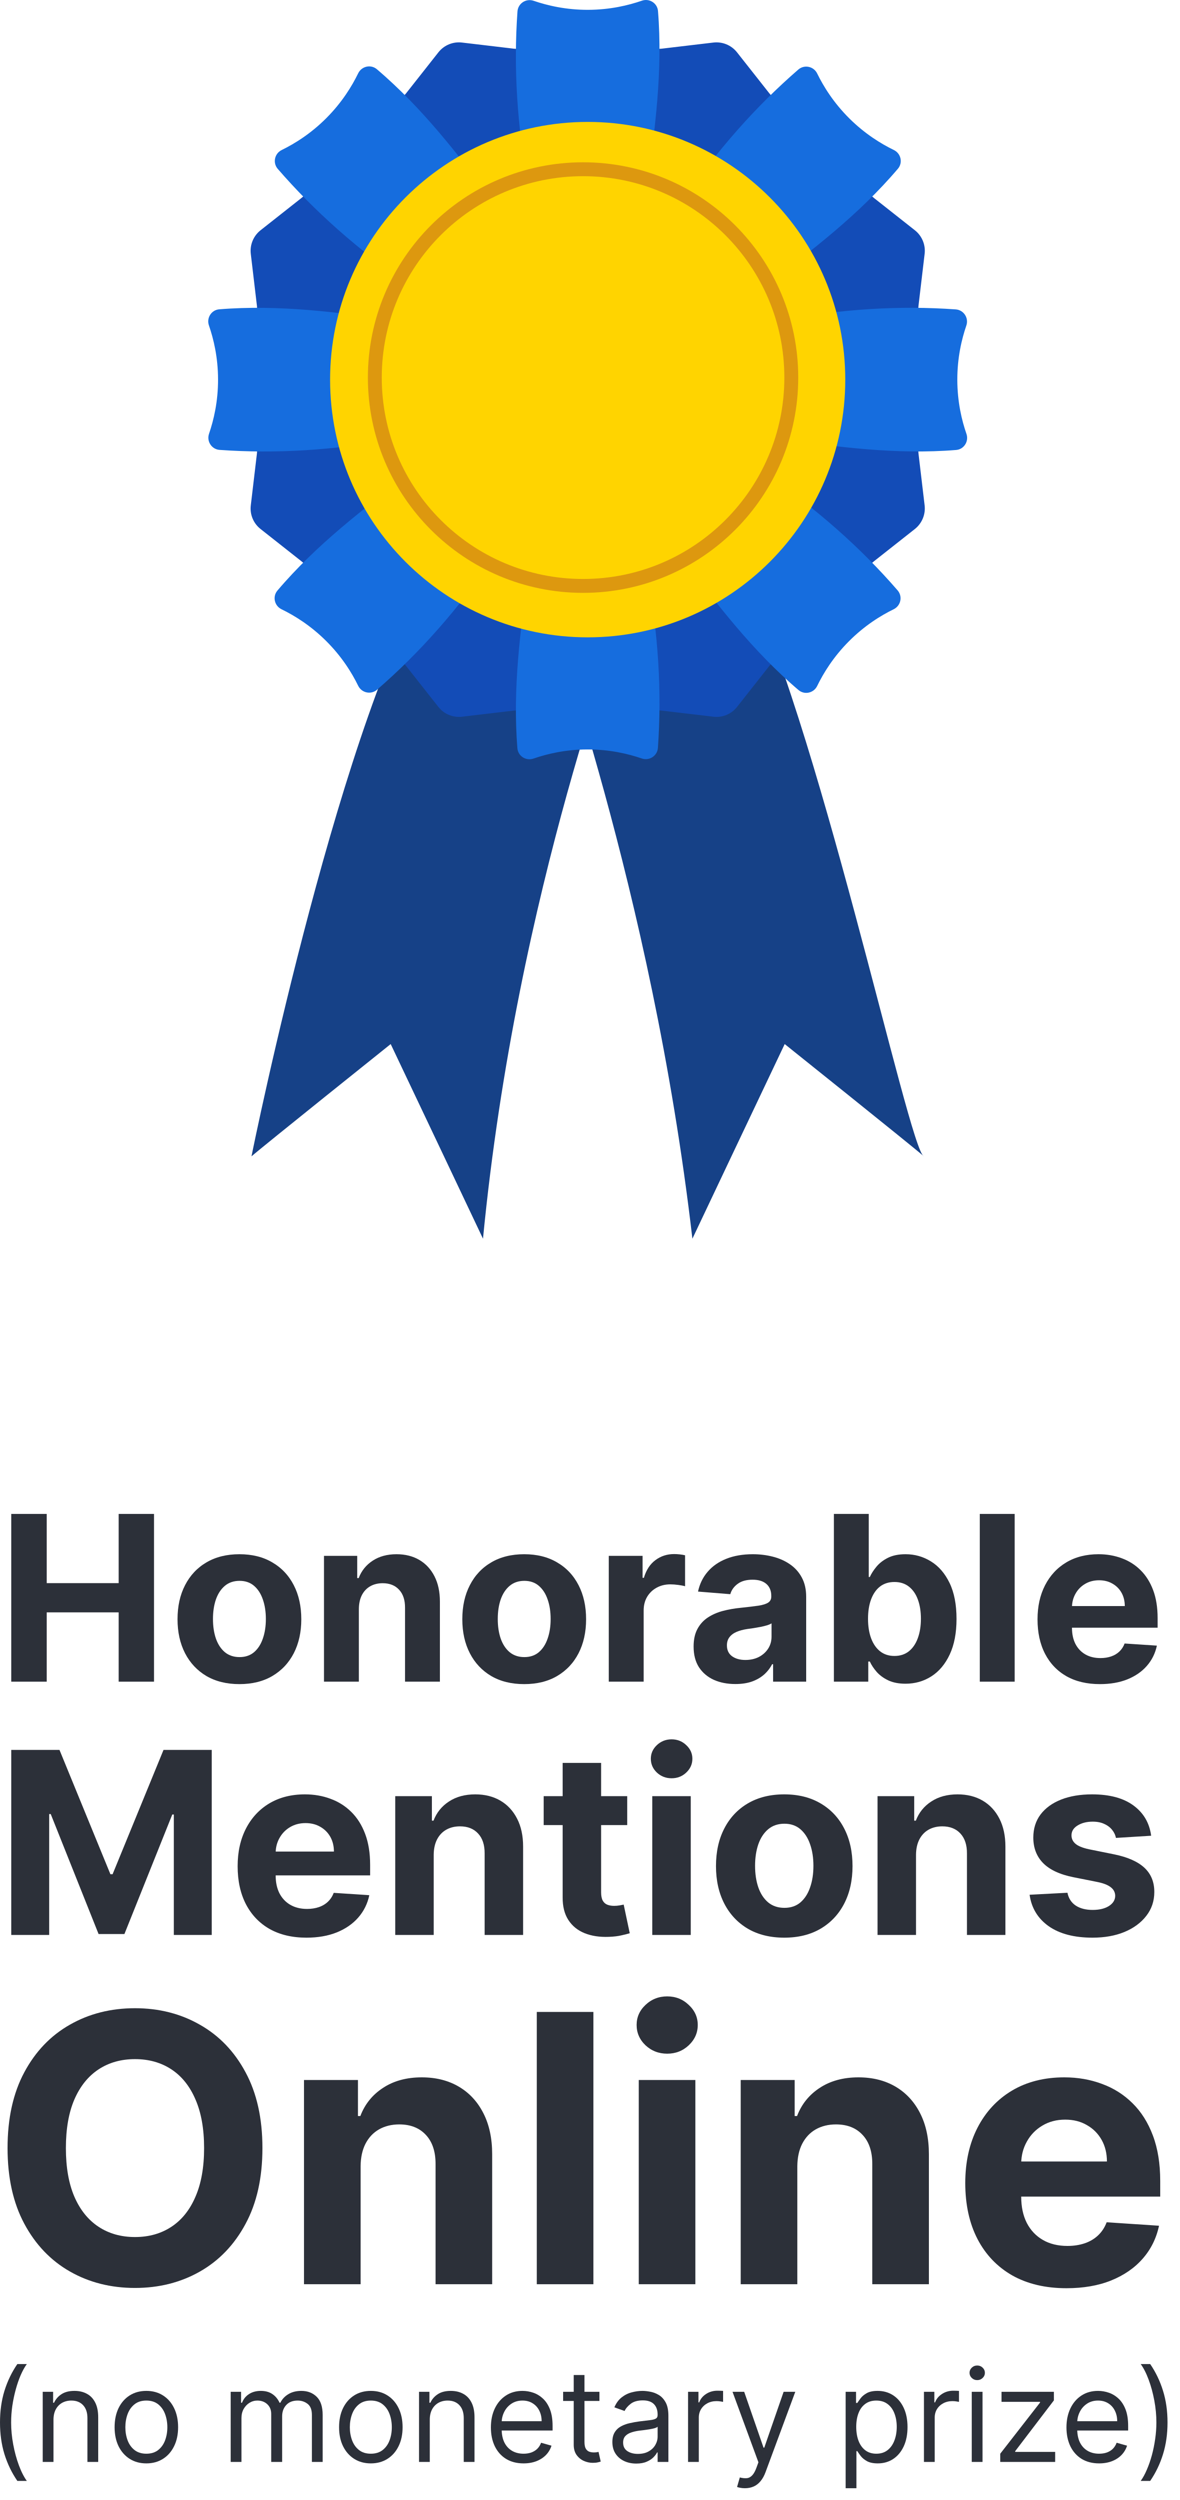
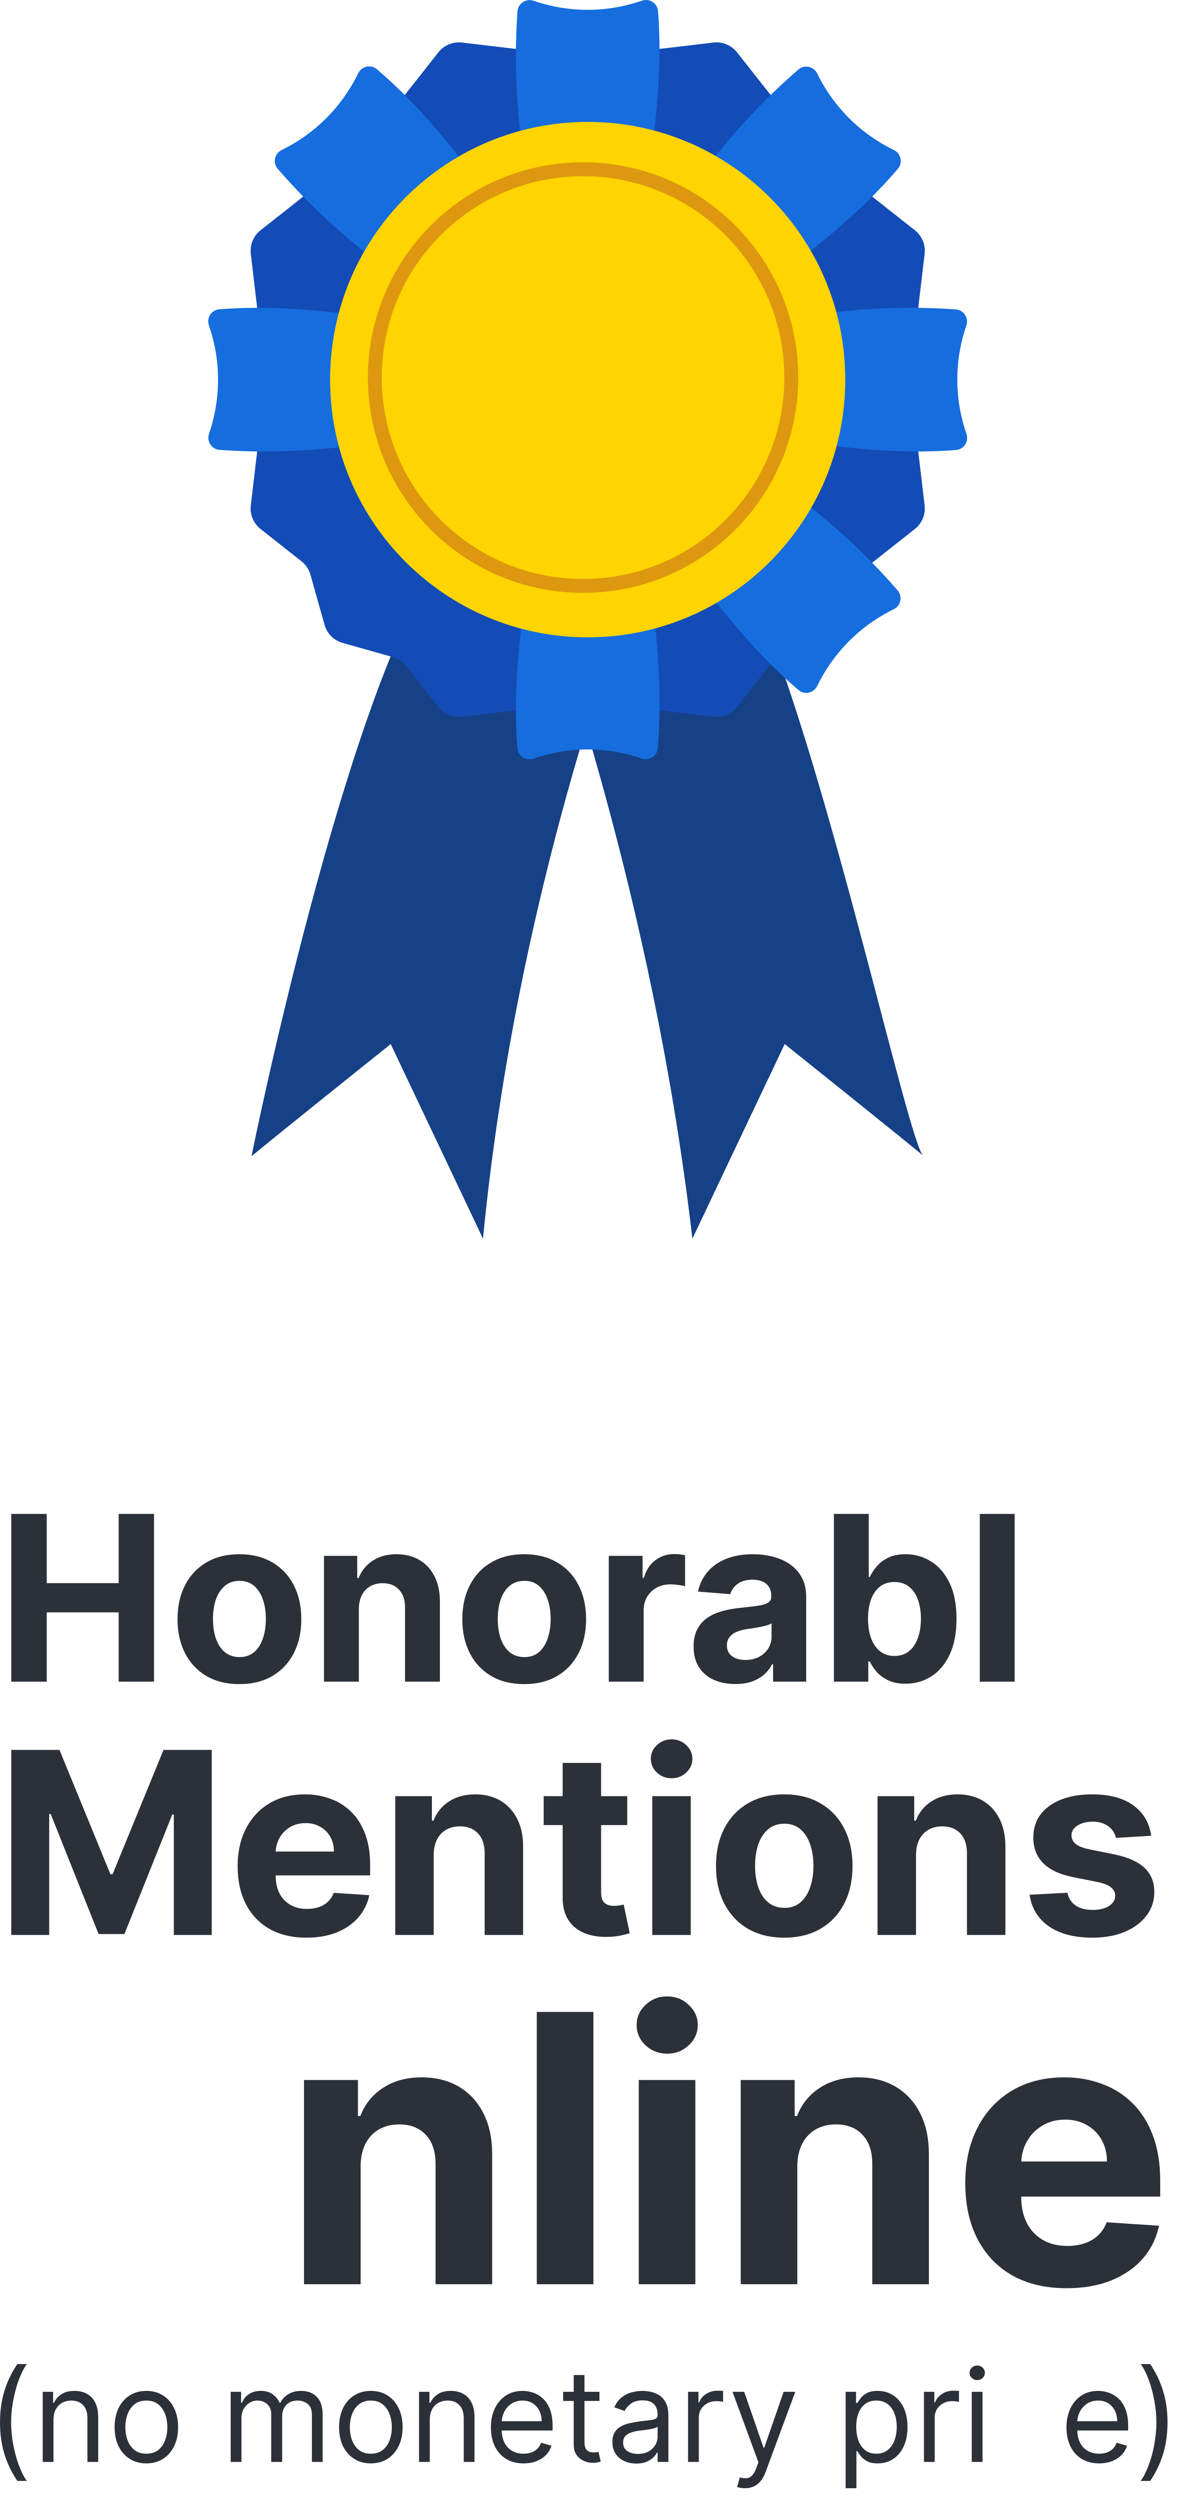
<svg xmlns="http://www.w3.org/2000/svg" width="85" height="180" viewBox="0 0 85 180" fill="none">
  <path d="M82.922 132.17L80.385 132.327C80.342 132.11 80.249 131.915 80.105 131.741C79.962 131.563 79.774 131.422 79.539 131.318C79.31 131.21 79.034 131.156 78.713 131.156C78.284 131.156 77.922 131.247 77.627 131.429C77.332 131.607 77.184 131.845 77.184 132.144C77.184 132.383 77.28 132.585 77.471 132.749C77.662 132.914 77.989 133.047 78.453 133.146L80.261 133.511C81.233 133.71 81.957 134.031 82.434 134.473C82.911 134.916 83.15 135.497 83.15 136.217C83.15 136.872 82.957 137.446 82.571 137.941C82.189 138.435 81.665 138.821 80.997 139.099C80.333 139.372 79.568 139.509 78.7 139.509C77.377 139.509 76.323 139.233 75.539 138.682C74.758 138.127 74.3 137.373 74.166 136.419L76.892 136.275C76.974 136.679 77.174 136.987 77.49 137.199C77.807 137.407 78.212 137.511 78.707 137.511C79.192 137.511 79.583 137.418 79.878 137.232C80.177 137.041 80.329 136.796 80.333 136.497C80.329 136.245 80.222 136.039 80.014 135.879C79.806 135.714 79.485 135.588 79.052 135.501L77.321 135.156C76.345 134.961 75.619 134.623 75.142 134.142C74.669 133.66 74.433 133.047 74.433 132.301C74.433 131.659 74.606 131.106 74.953 130.642C75.304 130.178 75.797 129.82 76.43 129.568C77.067 129.317 77.813 129.191 78.668 129.191C79.93 129.191 80.923 129.458 81.647 129.991C82.376 130.525 82.801 131.251 82.922 132.17Z" fill="#2C3039" />
  <path d="M65.984 133.537V139.313H63.213V129.321H65.854V131.084H65.971C66.192 130.503 66.563 130.043 67.084 129.705C67.604 129.362 68.235 129.191 68.977 129.191C69.671 129.191 70.275 129.343 70.792 129.646C71.308 129.95 71.709 130.384 71.995 130.947C72.281 131.507 72.424 132.175 72.424 132.951V139.313H69.653V133.446C69.657 132.834 69.501 132.357 69.185 132.014C68.868 131.667 68.432 131.494 67.877 131.494C67.504 131.494 67.175 131.574 66.888 131.735C66.606 131.895 66.385 132.129 66.225 132.437C66.069 132.741 65.988 133.107 65.984 133.537Z" fill="#2C3039" />
  <path d="M56.493 139.509C55.482 139.509 54.608 139.294 53.871 138.865C53.138 138.431 52.572 137.828 52.173 137.056C51.774 136.28 51.575 135.38 51.575 134.356C51.575 133.324 51.774 132.422 52.173 131.65C52.572 130.874 53.138 130.271 53.871 129.841C54.608 129.408 55.482 129.191 56.493 129.191C57.503 129.191 58.375 129.408 59.108 129.841C59.845 130.271 60.413 130.874 60.812 131.65C61.211 132.422 61.411 133.324 61.411 134.356C61.411 135.38 61.211 136.28 60.812 137.056C60.413 137.828 59.845 138.431 59.108 138.865C58.375 139.294 57.503 139.509 56.493 139.509ZM56.506 137.362C56.965 137.362 57.349 137.232 57.657 136.971C57.965 136.707 58.197 136.347 58.353 135.892C58.514 135.436 58.594 134.918 58.594 134.337C58.594 133.756 58.514 133.237 58.353 132.782C58.197 132.327 57.965 131.967 57.657 131.702C57.349 131.437 56.965 131.305 56.506 131.305C56.042 131.305 55.651 131.437 55.335 131.702C55.022 131.967 54.786 132.327 54.626 132.782C54.469 133.237 54.391 133.756 54.391 134.337C54.391 134.918 54.469 135.436 54.626 135.892C54.786 136.347 55.022 136.707 55.335 136.971C55.651 137.232 56.042 137.362 56.506 137.362Z" fill="#2C3039" />
  <path d="M46.986 139.313V129.321H49.758V139.313H46.986ZM48.378 128.033C47.966 128.033 47.613 127.896 47.318 127.623C47.027 127.345 46.882 127.014 46.882 126.628C46.882 126.246 47.027 125.919 47.318 125.645C47.613 125.368 47.966 125.229 48.378 125.229C48.79 125.229 49.142 125.368 49.432 125.645C49.727 125.919 49.875 126.246 49.875 126.628C49.875 127.014 49.727 127.345 49.432 127.623C49.142 127.896 48.79 128.033 48.378 128.033Z" fill="#2C3039" />
  <path d="M45.181 129.321V131.403H39.163V129.321H45.181ZM40.53 126.927H43.301V136.243C43.301 136.499 43.34 136.698 43.418 136.841C43.496 136.98 43.605 137.078 43.743 137.134C43.886 137.19 44.051 137.219 44.238 137.219C44.368 137.219 44.498 137.208 44.628 137.186C44.758 137.16 44.858 137.141 44.927 137.128L45.363 139.19C45.224 139.233 45.029 139.283 44.778 139.339C44.526 139.4 44.22 139.437 43.86 139.45C43.193 139.476 42.607 139.387 42.104 139.183C41.605 138.98 41.217 138.663 40.94 138.234C40.662 137.804 40.525 137.262 40.53 136.607V126.927Z" fill="#2C3039" />
  <path d="M31.241 133.537V139.313H28.47V129.321H31.111V131.084H31.228C31.45 130.503 31.82 130.043 32.341 129.705C32.861 129.362 33.492 129.191 34.234 129.191C34.928 129.191 35.533 129.343 36.049 129.646C36.565 129.95 36.966 130.384 37.252 130.947C37.539 131.507 37.682 132.175 37.682 132.951V139.313H34.91V133.446C34.915 132.834 34.759 132.357 34.442 132.014C34.126 131.667 33.69 131.494 33.135 131.494C32.761 131.494 32.432 131.574 32.146 131.735C31.864 131.895 31.642 132.129 31.482 132.437C31.326 132.741 31.246 133.107 31.241 133.537Z" fill="#2C3039" />
  <path d="M22.075 139.509C21.047 139.509 20.163 139.3 19.421 138.884C18.684 138.463 18.116 137.869 17.716 137.102C17.317 136.33 17.118 135.417 17.118 134.363C17.118 133.335 17.317 132.433 17.716 131.656C18.116 130.88 18.677 130.275 19.401 129.841C20.13 129.408 20.984 129.191 21.965 129.191C22.624 129.191 23.238 129.297 23.806 129.51C24.378 129.718 24.877 130.032 25.302 130.453C25.731 130.874 26.065 131.403 26.304 132.04C26.542 132.674 26.662 133.415 26.662 134.265V135.026H18.224V133.309H24.053C24.053 132.91 23.966 132.556 23.793 132.248C23.619 131.941 23.378 131.7 23.07 131.526C22.767 131.349 22.413 131.26 22.01 131.26C21.589 131.26 21.216 131.357 20.891 131.552C20.57 131.743 20.319 132.001 20.137 132.327C19.954 132.648 19.861 133.005 19.857 133.4V135.033C19.857 135.527 19.948 135.954 20.13 136.314C20.317 136.674 20.579 136.952 20.917 137.147C21.256 137.342 21.657 137.44 22.121 137.44C22.429 137.44 22.71 137.397 22.966 137.31C23.222 137.223 23.441 137.093 23.623 136.919C23.806 136.746 23.944 136.533 24.04 136.282L26.603 136.451C26.473 137.067 26.206 137.605 25.803 138.064C25.404 138.52 24.888 138.875 24.255 139.131C23.626 139.383 22.899 139.509 22.075 139.509Z" fill="#2C3039" />
  <path d="M0.811 125.99H4.285L7.954 134.942H8.11L11.779 125.99H15.253V139.313H12.521V130.642H12.41L8.962 139.248H7.101L3.654 130.609H3.543V139.313H0.811V125.99Z" fill="#2C3039" />
  <path d="M76.826 164.748C75.314 164.748 74.012 164.442 72.921 163.829C71.836 163.21 71 162.336 70.412 161.206C69.825 160.07 69.532 158.727 69.532 157.176C69.532 155.664 69.825 154.336 70.412 153.194C71 152.051 71.826 151.161 72.892 150.523C73.964 149.885 75.221 149.566 76.664 149.566C77.634 149.566 78.537 149.722 79.373 150.035C80.215 150.341 80.949 150.804 81.574 151.423C82.206 152.042 82.698 152.82 83.049 153.759C83.4 154.69 83.575 155.782 83.575 157.032V158.152H71.159V155.625H79.736C79.736 155.038 79.609 154.518 79.353 154.065C79.098 153.612 78.744 153.258 78.291 153.002C77.844 152.741 77.324 152.61 76.731 152.61C76.112 152.61 75.563 152.753 75.084 153.041C74.612 153.321 74.242 153.701 73.974 154.18C73.706 154.652 73.568 155.179 73.562 155.759V158.162C73.562 158.89 73.696 159.518 73.964 160.048C74.239 160.578 74.625 160.986 75.122 161.273C75.62 161.56 76.21 161.704 76.893 161.704C77.346 161.704 77.761 161.64 78.138 161.513C78.514 161.385 78.837 161.193 79.105 160.938C79.373 160.683 79.577 160.37 79.717 160L83.489 160.249C83.297 161.155 82.905 161.946 82.311 162.623C81.724 163.293 80.965 163.816 80.033 164.193C79.108 164.563 78.039 164.748 76.826 164.748Z" fill="#2C3039" />
  <path d="M57.434 155.96V164.461H53.356V149.757H57.243V152.351H57.415C57.741 151.496 58.286 150.82 59.052 150.322C59.818 149.818 60.747 149.566 61.838 149.566C62.859 149.566 63.749 149.789 64.509 150.236C65.268 150.682 65.859 151.321 66.28 152.15C66.701 152.974 66.912 153.956 66.912 155.099V164.461H62.834V155.826C62.84 154.926 62.61 154.224 62.144 153.72C61.678 153.21 61.037 152.954 60.22 152.954C59.671 152.954 59.186 153.073 58.765 153.309C58.35 153.545 58.025 153.889 57.789 154.342C57.559 154.789 57.441 155.328 57.434 155.96Z" fill="#2C3039" />
  <path d="M46.012 164.461V149.757H50.09V164.461H46.012ZM48.06 147.862C47.454 147.862 46.934 147.661 46.5 147.259C46.072 146.85 45.858 146.362 45.858 145.794C45.858 145.233 46.072 144.751 46.5 144.349C46.934 143.94 47.454 143.736 48.06 143.736C48.666 143.736 49.183 143.94 49.611 144.349C50.045 144.751 50.262 145.233 50.262 145.794C50.262 146.362 50.045 146.85 49.611 147.259C49.183 147.661 48.666 147.862 48.06 147.862Z" fill="#2C3039" />
  <path d="M42.745 144.856V164.461H38.667V144.856H42.745Z" fill="#2C3039" />
  <path d="M25.976 155.96V164.461H21.898V149.757H25.785V152.351H25.957C26.282 151.496 26.828 150.82 27.594 150.322C28.36 149.818 29.288 149.566 30.38 149.566C31.401 149.566 32.291 149.789 33.05 150.236C33.81 150.682 34.4 151.321 34.821 152.15C35.242 152.974 35.453 153.956 35.453 155.099V164.461H31.375V155.826C31.381 154.926 31.152 154.224 30.686 153.72C30.22 153.21 29.579 152.954 28.762 152.954C28.213 152.954 27.728 153.073 27.307 153.309C26.892 153.545 26.566 153.889 26.33 154.342C26.101 154.789 25.982 155.328 25.976 155.96Z" fill="#2C3039" />
-   <path d="M18.904 154.658C18.904 156.796 18.499 158.615 17.688 160.115C16.884 161.615 15.787 162.76 14.395 163.551C13.011 164.336 11.453 164.729 9.724 164.729C7.982 164.729 6.418 164.333 5.033 163.542C3.648 162.751 2.554 161.605 1.75 160.105C0.946 158.606 0.544 156.79 0.544 154.658C0.544 152.52 0.946 150.702 1.75 149.202C2.554 147.702 3.648 146.56 5.033 145.775C6.418 144.983 7.982 144.588 9.724 144.588C11.453 144.588 13.011 144.983 14.395 145.775C15.787 146.56 16.884 147.702 17.688 149.202C18.499 150.702 18.904 152.52 18.904 154.658ZM14.702 154.658C14.702 153.273 14.494 152.106 14.079 151.155C13.671 150.204 13.094 149.483 12.347 148.991C11.6 148.5 10.726 148.254 9.724 148.254C8.722 148.254 7.848 148.5 7.101 148.991C6.354 149.483 5.774 150.204 5.359 151.155C4.95 152.106 4.746 153.273 4.746 154.658C4.746 156.043 4.95 157.211 5.359 158.162C5.774 159.113 6.354 159.834 7.101 160.325C7.848 160.817 8.722 161.063 9.724 161.063C10.726 161.063 11.6 160.817 12.347 160.325C13.094 159.834 13.671 159.113 14.079 158.162C14.494 157.211 14.702 156.043 14.702 154.658Z" fill="#2C3039" />
-   <path d="M79.23 121.254C78.299 121.254 77.497 121.066 76.824 120.688C76.156 120.307 75.641 119.768 75.279 119.072C74.918 118.373 74.737 117.545 74.737 116.59C74.737 115.658 74.918 114.84 75.279 114.137C75.641 113.433 76.15 112.884 76.807 112.491C77.467 112.098 78.242 111.901 79.13 111.901C79.728 111.901 80.284 111.998 80.799 112.19C81.318 112.379 81.77 112.664 82.155 113.046C82.544 113.427 82.847 113.907 83.064 114.484C83.28 115.058 83.388 115.731 83.388 116.501V117.191H75.739V115.634H81.023C81.023 115.273 80.944 114.952 80.787 114.673C80.63 114.394 80.412 114.176 80.133 114.019C79.857 113.857 79.537 113.777 79.171 113.777C78.79 113.777 78.452 113.865 78.157 114.042C77.866 114.215 77.638 114.449 77.473 114.744C77.308 115.035 77.223 115.359 77.219 115.717V117.197C77.219 117.645 77.302 118.033 77.467 118.359C77.636 118.685 77.874 118.937 78.181 119.114C78.487 119.291 78.851 119.379 79.272 119.379C79.551 119.379 79.806 119.34 80.038 119.261C80.27 119.183 80.469 119.065 80.634 118.907C80.799 118.75 80.925 118.557 81.011 118.329L83.335 118.483C83.217 119.041 82.975 119.528 82.609 119.945C82.248 120.358 81.78 120.68 81.206 120.912C80.636 121.14 79.977 121.254 79.23 121.254Z" fill="#2C3039" />
  <path d="M73.09 109V121.077H70.578V109H73.09Z" fill="#2C3039" />
  <path d="M60.068 121.077V109H62.58V113.541H62.657C62.767 113.297 62.926 113.049 63.135 112.798C63.347 112.542 63.622 112.33 63.96 112.161C64.302 111.988 64.727 111.901 65.234 111.901C65.894 111.901 66.504 112.074 67.062 112.42C67.62 112.762 68.067 113.279 68.401 113.971C68.735 114.659 68.902 115.522 68.902 116.56C68.902 117.571 68.739 118.424 68.412 119.12C68.09 119.811 67.65 120.336 67.091 120.694C66.537 121.048 65.916 121.225 65.228 121.225C64.74 121.225 64.326 121.144 63.984 120.983C63.646 120.822 63.368 120.619 63.152 120.376C62.936 120.128 62.771 119.878 62.657 119.627H62.545V121.077H60.068ZM62.527 116.548C62.527 117.087 62.602 117.557 62.751 117.958C62.901 118.359 63.117 118.671 63.4 118.895C63.683 119.116 64.027 119.226 64.432 119.226C64.841 119.226 65.187 119.114 65.47 118.89C65.753 118.662 65.967 118.347 66.113 117.946C66.262 117.541 66.337 117.075 66.337 116.548C66.337 116.025 66.264 115.565 66.118 115.168C65.973 114.771 65.759 114.461 65.476 114.237C65.193 114.013 64.845 113.901 64.432 113.901C64.023 113.901 63.677 114.009 63.394 114.225C63.115 114.441 62.901 114.748 62.751 115.145C62.602 115.542 62.527 116.01 62.527 116.548Z" fill="#2C3039" />
  <path d="M52.971 121.248C52.393 121.248 51.878 121.148 51.425 120.948C50.973 120.743 50.616 120.443 50.352 120.045C50.093 119.644 49.963 119.145 49.963 118.548C49.963 118.044 50.055 117.622 50.24 117.28C50.425 116.938 50.676 116.662 50.995 116.454C51.313 116.246 51.675 116.088 52.08 115.982C52.489 115.876 52.917 115.801 53.366 115.758C53.892 115.703 54.317 115.652 54.639 115.605C54.962 115.554 55.196 115.479 55.341 115.381C55.487 115.283 55.559 115.137 55.559 114.944V114.909C55.559 114.536 55.441 114.247 55.206 114.042C54.974 113.838 54.643 113.736 54.215 113.736C53.763 113.736 53.403 113.836 53.136 114.036C52.868 114.233 52.691 114.481 52.605 114.779L50.281 114.591C50.399 114.04 50.631 113.564 50.977 113.163C51.323 112.759 51.77 112.448 52.316 112.232C52.866 112.012 53.503 111.901 54.227 111.901C54.73 111.901 55.212 111.96 55.671 112.078C56.135 112.196 56.546 112.379 56.904 112.627C57.266 112.875 57.551 113.193 57.759 113.582C57.967 113.967 58.072 114.429 58.072 114.968V121.077H55.689V119.821H55.618C55.473 120.104 55.278 120.354 55.035 120.57C54.791 120.783 54.498 120.95 54.156 121.072C53.814 121.19 53.419 121.248 52.971 121.248ZM53.69 119.515C54.059 119.515 54.386 119.442 54.669 119.297C54.952 119.147 55.174 118.947 55.335 118.695C55.496 118.443 55.577 118.158 55.577 117.84V116.879C55.498 116.93 55.39 116.977 55.253 117.02C55.119 117.06 54.968 117.097 54.799 117.132C54.63 117.164 54.461 117.193 54.291 117.221C54.122 117.244 53.969 117.266 53.831 117.286C53.537 117.329 53.279 117.398 53.059 117.492C52.839 117.586 52.668 117.714 52.546 117.875C52.424 118.033 52.363 118.229 52.363 118.465C52.363 118.807 52.487 119.068 52.735 119.249C52.986 119.426 53.305 119.515 53.69 119.515Z" fill="#2C3039" />
  <path d="M43.852 121.077V112.019H46.288V113.6H46.382C46.547 113.038 46.825 112.613 47.214 112.326C47.603 112.035 48.051 111.89 48.558 111.89C48.684 111.89 48.82 111.897 48.965 111.913C49.111 111.929 49.239 111.95 49.349 111.978V114.207C49.231 114.172 49.068 114.14 48.859 114.113C48.651 114.085 48.46 114.071 48.287 114.071C47.917 114.071 47.587 114.152 47.296 114.313C47.009 114.471 46.781 114.691 46.612 114.974C46.447 115.257 46.365 115.583 46.365 115.953V121.077H43.852Z" fill="#2C3039" />
  <path d="M37.761 121.254C36.844 121.254 36.052 121.06 35.384 120.671C34.719 120.277 34.206 119.731 33.845 119.031C33.483 118.327 33.302 117.512 33.302 116.584C33.302 115.648 33.483 114.83 33.845 114.131C34.206 113.427 34.719 112.88 35.384 112.491C36.052 112.098 36.844 111.901 37.761 111.901C38.676 111.901 39.467 112.098 40.131 112.491C40.8 112.88 41.315 113.427 41.676 114.131C42.038 114.83 42.219 115.648 42.219 116.584C42.219 117.512 42.038 118.327 41.676 119.031C41.315 119.731 40.8 120.277 40.131 120.671C39.467 121.06 38.676 121.254 37.761 121.254ZM37.772 119.308C38.189 119.308 38.537 119.19 38.816 118.954C39.095 118.715 39.306 118.388 39.447 117.976C39.593 117.563 39.665 117.093 39.665 116.566C39.665 116.039 39.593 115.57 39.447 115.157C39.306 114.744 39.095 114.418 38.816 114.178C38.537 113.938 38.189 113.818 37.772 113.818C37.352 113.818 36.998 113.938 36.711 114.178C36.428 114.418 36.213 114.744 36.068 115.157C35.926 115.57 35.856 116.039 35.856 116.566C35.856 117.093 35.926 117.563 36.068 117.976C36.213 118.388 36.428 118.715 36.711 118.954C36.998 119.19 37.352 119.308 37.772 119.308Z" fill="#2C3039" />
  <path d="M25.85 115.841V121.077H23.338V112.019H25.732V113.618H25.838C26.039 113.091 26.375 112.674 26.847 112.367C27.318 112.057 27.89 111.901 28.563 111.901C29.192 111.901 29.74 112.039 30.208 112.314C30.676 112.589 31.04 112.983 31.299 113.494C31.558 114.001 31.688 114.606 31.688 115.31V121.077H29.176V115.758C29.18 115.204 29.038 114.771 28.751 114.461C28.464 114.146 28.069 113.989 27.566 113.989C27.228 113.989 26.929 114.062 26.67 114.207C26.414 114.353 26.214 114.565 26.068 114.844C25.927 115.119 25.854 115.452 25.85 115.841Z" fill="#2C3039" />
  <path d="M17.246 121.254C16.33 121.254 15.538 121.06 14.869 120.671C14.205 120.277 13.692 119.731 13.33 119.031C12.969 118.327 12.788 117.512 12.788 116.584C12.788 115.648 12.969 114.83 13.33 114.131C13.692 113.427 14.205 112.88 14.869 112.491C15.538 112.098 16.33 111.901 17.246 111.901C18.162 111.901 18.952 112.098 19.616 112.491C20.285 112.88 20.8 113.427 21.162 114.131C21.523 114.83 21.704 115.648 21.704 116.584C21.704 117.512 21.523 118.327 21.162 119.031C20.8 119.731 20.285 120.277 19.616 120.671C18.952 121.06 18.162 121.254 17.246 121.254ZM17.258 119.308C17.674 119.308 18.022 119.19 18.302 118.954C18.581 118.715 18.791 118.388 18.933 117.976C19.078 117.563 19.151 117.093 19.151 116.566C19.151 116.039 19.078 115.57 18.933 115.157C18.791 114.744 18.581 114.418 18.302 114.178C18.022 113.938 17.674 113.818 17.258 113.818C16.837 113.818 16.483 113.938 16.196 114.178C15.913 114.418 15.699 114.744 15.553 115.157C15.412 115.57 15.341 116.039 15.341 116.566C15.341 117.093 15.412 117.563 15.553 117.976C15.699 118.388 15.913 118.715 16.196 118.954C16.483 119.19 16.837 119.308 17.258 119.308Z" fill="#2C3039" />
  <path d="M0.811 121.077V109H3.364V113.983H8.548V109H11.095V121.077H8.548V116.088H3.364V121.077H0.811Z" fill="#2C3039" />
  <path d="M84.101 174.415C84.101 175.243 83.993 176.006 83.776 176.702C83.561 177.397 83.254 178.037 82.853 178.622H82.169C82.327 178.405 82.473 178.138 82.609 177.82C82.747 177.504 82.868 177.158 82.971 176.781C83.074 176.402 83.154 176.011 83.211 175.608C83.27 175.203 83.299 174.805 83.299 174.415C83.299 173.893 83.249 173.364 83.148 172.827C83.047 172.29 82.912 171.792 82.741 171.332C82.57 170.872 82.379 170.497 82.169 170.208H82.853C83.254 170.793 83.561 171.434 83.776 172.131C83.993 172.825 84.101 173.587 84.101 174.415Z" fill="#2C3039" />
  <path d="M79.175 177.36C78.688 177.36 78.269 177.252 77.916 177.038C77.565 176.821 77.295 176.518 77.104 176.131C76.916 175.74 76.821 175.287 76.821 174.77C76.821 174.253 76.916 173.797 77.104 173.403C77.295 173.006 77.56 172.697 77.899 172.476C78.241 172.252 78.64 172.14 79.096 172.14C79.359 172.14 79.618 172.184 79.875 172.272C80.131 172.359 80.365 172.502 80.575 172.699C80.785 172.894 80.953 173.153 81.078 173.475C81.203 173.797 81.265 174.194 81.265 174.665V174.993H77.374V174.323H80.476C80.476 174.038 80.419 173.784 80.305 173.56C80.194 173.337 80.034 173.16 79.826 173.031C79.62 172.902 79.376 172.837 79.096 172.837C78.787 172.837 78.519 172.914 78.294 173.067C78.07 173.218 77.898 173.416 77.778 173.659C77.657 173.902 77.597 174.163 77.597 174.441V174.888C77.597 175.269 77.663 175.593 77.794 175.858C77.928 176.121 78.113 176.321 78.35 176.459C78.586 176.595 78.861 176.663 79.175 176.663C79.379 176.663 79.562 176.634 79.727 176.578C79.893 176.518 80.037 176.431 80.157 176.315C80.278 176.196 80.371 176.049 80.437 175.874L81.186 176.085C81.107 176.339 80.975 176.562 80.788 176.755C80.602 176.946 80.372 177.095 80.098 177.202C79.824 177.307 79.516 177.36 79.175 177.36Z" fill="#2C3039" />
-   <path d="M72.051 177.255V176.663L74.917 172.982V172.929H72.143V172.206H75.916V172.824L73.129 176.479V176.532H76.008V177.255H72.051Z" fill="#2C3039" />
  <path d="M69.999 177.255V172.206H70.775V177.255H69.999ZM70.393 171.365C70.242 171.365 70.112 171.313 70.002 171.21C69.895 171.107 69.841 170.983 69.841 170.839C69.841 170.694 69.895 170.57 70.002 170.467C70.112 170.364 70.242 170.313 70.393 170.313C70.544 170.313 70.674 170.364 70.781 170.467C70.891 170.57 70.945 170.694 70.945 170.839C70.945 170.983 70.891 171.107 70.781 171.21C70.674 171.313 70.544 171.365 70.393 171.365Z" fill="#2C3039" />
  <path d="M66.555 177.255V172.206H67.305V172.969H67.357C67.449 172.719 67.616 172.516 67.857 172.361C68.098 172.205 68.37 172.127 68.672 172.127C68.729 172.127 68.8 172.128 68.885 172.131C68.971 172.133 69.036 172.136 69.079 172.14V172.929C69.053 172.923 68.993 172.913 68.899 172.9C68.807 172.884 68.709 172.877 68.606 172.877C68.361 172.877 68.142 172.928 67.949 173.031C67.758 173.132 67.607 173.272 67.495 173.452C67.386 173.629 67.331 173.832 67.331 174.06V177.255H66.555Z" fill="#2C3039" />
  <path d="M60.915 179.148V172.206H61.664V173.008H61.756C61.813 172.92 61.892 172.809 61.993 172.673C62.096 172.535 62.243 172.412 62.433 172.305C62.626 172.195 62.887 172.14 63.216 172.14C63.641 172.14 64.015 172.247 64.34 172.459C64.664 172.672 64.917 172.973 65.099 173.363C65.281 173.753 65.372 174.213 65.372 174.744C65.372 175.278 65.281 175.742 65.099 176.134C64.917 176.524 64.665 176.826 64.343 177.041C64.021 177.254 63.65 177.36 63.229 177.36C62.904 177.36 62.645 177.306 62.45 177.199C62.255 177.089 62.105 176.965 62 176.827C61.894 176.687 61.813 176.571 61.756 176.479H61.691V179.148H60.915ZM61.678 174.73C61.678 175.112 61.733 175.448 61.845 175.739C61.957 176.029 62.12 176.255 62.335 176.42C62.55 176.582 62.812 176.663 63.124 176.663C63.448 176.663 63.718 176.578 63.935 176.407C64.155 176.234 64.319 176.001 64.428 175.71C64.54 175.416 64.596 175.09 64.596 174.73C64.596 174.375 64.541 174.055 64.432 173.771C64.324 173.484 64.161 173.257 63.942 173.09C63.725 172.922 63.452 172.837 63.124 172.837C62.808 172.837 62.543 172.917 62.328 173.077C62.114 173.235 61.951 173.456 61.842 173.741C61.732 174.024 61.678 174.353 61.678 174.73Z" fill="#2C3039" />
  <path d="M53.66 179.148C53.528 179.148 53.411 179.137 53.308 179.115C53.205 179.095 53.134 179.076 53.094 179.056L53.291 178.372C53.48 178.42 53.646 178.438 53.791 178.425C53.936 178.412 54.064 178.347 54.175 178.231C54.289 178.117 54.394 177.932 54.488 177.675L54.632 177.281L52.766 172.206H53.607L55.001 176.229H55.053L56.447 172.206H57.288L55.145 177.991C55.049 178.252 54.929 178.467 54.787 178.638C54.644 178.811 54.479 178.94 54.291 179.023C54.104 179.106 53.894 179.148 53.66 179.148Z" fill="#2C3039" />
  <path d="M49.563 177.255V172.206H50.312V172.969H50.365C50.457 172.719 50.623 172.516 50.864 172.361C51.105 172.205 51.377 172.127 51.679 172.127C51.736 172.127 51.808 172.128 51.893 172.131C51.978 172.133 52.043 172.136 52.087 172.14V172.929C52.061 172.923 52 172.913 51.906 172.9C51.814 172.884 51.717 172.877 51.614 172.877C51.368 172.877 51.149 172.928 50.956 173.031C50.766 173.132 50.614 173.272 50.503 173.452C50.393 173.629 50.338 173.832 50.338 174.06V177.255H49.563Z" fill="#2C3039" />
  <path d="M45.833 177.373C45.513 177.373 45.223 177.313 44.962 177.192C44.701 177.069 44.494 176.893 44.341 176.663C44.187 176.431 44.111 176.15 44.111 175.822C44.111 175.532 44.168 175.298 44.282 175.118C44.395 174.936 44.548 174.794 44.738 174.691C44.929 174.588 45.139 174.511 45.37 174.461C45.602 174.408 45.835 174.367 46.07 174.336C46.376 174.297 46.625 174.267 46.816 174.247C47.008 174.225 47.149 174.189 47.236 174.139C47.326 174.088 47.371 174.001 47.371 173.876V173.85C47.371 173.525 47.282 173.273 47.105 173.094C46.93 172.914 46.663 172.824 46.306 172.824C45.936 172.824 45.646 172.905 45.435 173.067C45.225 173.229 45.077 173.403 44.992 173.587L44.255 173.324C44.387 173.017 44.562 172.778 44.781 172.607C45.002 172.434 45.243 172.313 45.504 172.246C45.767 172.175 46.026 172.14 46.28 172.14C46.442 172.14 46.628 172.16 46.839 172.2C47.051 172.237 47.256 172.315 47.453 172.433C47.653 172.551 47.818 172.73 47.95 172.969C48.081 173.207 48.147 173.527 48.147 173.928V177.255H47.371V176.571H47.332C47.279 176.681 47.191 176.798 47.069 176.923C46.946 177.048 46.783 177.154 46.579 177.241C46.375 177.329 46.127 177.373 45.833 177.373ZM45.951 176.676C46.258 176.676 46.517 176.616 46.727 176.495C46.94 176.375 47.099 176.219 47.207 176.029C47.316 175.838 47.371 175.638 47.371 175.427V174.717C47.338 174.757 47.266 174.793 47.154 174.826C47.045 174.856 46.918 174.884 46.773 174.908C46.63 174.93 46.491 174.949 46.355 174.967C46.222 174.982 46.113 174.995 46.03 175.006C45.828 175.033 45.64 175.075 45.465 175.135C45.292 175.192 45.151 175.278 45.044 175.394C44.939 175.508 44.886 175.664 44.886 175.861C44.886 176.131 44.986 176.334 45.185 176.472C45.387 176.608 45.642 176.676 45.951 176.676Z" fill="#2C3039" />
  <path d="M43.18 172.206V172.864H40.564V172.206H43.18ZM41.327 170.997H42.102V175.809C42.102 176.028 42.134 176.192 42.198 176.302C42.263 176.409 42.347 176.481 42.447 176.518C42.55 176.554 42.659 176.571 42.773 176.571C42.858 176.571 42.928 176.567 42.983 176.558C43.038 176.547 43.082 176.538 43.115 176.532L43.272 177.228C43.22 177.248 43.146 177.268 43.052 177.288C42.958 177.309 42.839 177.32 42.694 177.32C42.475 177.32 42.26 177.273 42.05 177.179C41.842 177.085 41.668 176.941 41.53 176.749C41.395 176.556 41.327 176.313 41.327 176.019V170.997Z" fill="#2C3039" />
  <path d="M37.715 177.36C37.228 177.36 36.809 177.252 36.456 177.038C36.105 176.821 35.835 176.518 35.644 176.131C35.456 175.74 35.361 175.287 35.361 174.77C35.361 174.253 35.456 173.797 35.644 173.403C35.835 173.006 36.1 172.697 36.44 172.476C36.781 172.252 37.18 172.14 37.636 172.14C37.899 172.14 38.158 172.184 38.415 172.272C38.671 172.359 38.904 172.502 39.115 172.699C39.325 172.894 39.493 173.153 39.618 173.475C39.743 173.797 39.805 174.194 39.805 174.665V174.993H35.914V174.323H39.016C39.016 174.038 38.959 173.784 38.845 173.56C38.734 173.337 38.574 173.16 38.365 173.031C38.16 172.902 37.916 172.837 37.636 172.837C37.327 172.837 37.06 172.914 36.834 173.067C36.61 173.218 36.438 173.416 36.318 173.659C36.197 173.902 36.137 174.163 36.137 174.441V174.888C36.137 175.269 36.203 175.593 36.334 175.858C36.468 176.121 36.653 176.321 36.89 176.459C37.126 176.595 37.401 176.663 37.715 176.663C37.919 176.663 38.103 176.634 38.267 176.578C38.433 176.518 38.577 176.431 38.697 176.315C38.818 176.196 38.911 176.049 38.977 175.874L39.726 176.085C39.647 176.339 39.515 176.562 39.328 176.755C39.142 176.946 38.912 177.095 38.638 177.202C38.364 177.307 38.056 177.36 37.715 177.36Z" fill="#2C3039" />
  <path d="M30.959 174.218V177.255H30.184V172.206H30.933V172.995H30.999C31.117 172.739 31.297 172.533 31.538 172.377C31.779 172.219 32.09 172.14 32.471 172.14C32.813 172.14 33.112 172.21 33.369 172.351C33.625 172.489 33.824 172.699 33.967 172.982C34.109 173.262 34.181 173.617 34.181 174.047V177.255H33.405V174.099C33.405 173.703 33.302 173.394 33.096 173.172C32.89 172.949 32.607 172.837 32.248 172.837C32 172.837 31.779 172.891 31.584 172.998C31.391 173.106 31.239 173.262 31.127 173.468C31.015 173.674 30.959 173.924 30.959 174.218Z" fill="#2C3039" />
  <path d="M26.712 177.36C26.256 177.36 25.857 177.251 25.513 177.034C25.171 176.817 24.904 176.514 24.711 176.124C24.52 175.734 24.425 175.278 24.425 174.757C24.425 174.231 24.52 173.772 24.711 173.379C24.904 172.987 25.171 172.683 25.513 172.466C25.857 172.249 26.256 172.14 26.712 172.14C27.168 172.14 27.567 172.249 27.909 172.466C28.253 172.683 28.52 172.987 28.711 173.379C28.904 173.772 29 174.231 29 174.757C29 175.278 28.904 175.734 28.711 176.124C28.52 176.514 28.253 176.817 27.909 177.034C27.567 177.251 27.168 177.36 26.712 177.36ZM26.712 176.663C27.058 176.663 27.343 176.574 27.567 176.397C27.79 176.219 27.956 175.986 28.063 175.697C28.171 175.407 28.224 175.094 28.224 174.757C28.224 174.419 28.171 174.105 28.063 173.813C27.956 173.522 27.79 173.286 27.567 173.107C27.343 172.927 27.058 172.837 26.712 172.837C26.366 172.837 26.081 172.927 25.858 173.107C25.634 173.286 25.469 173.522 25.361 173.813C25.254 174.105 25.2 174.419 25.2 174.757C25.2 175.094 25.254 175.407 25.361 175.697C25.469 175.986 25.634 176.219 25.858 176.397C26.081 176.574 26.366 176.663 26.712 176.663Z" fill="#2C3039" />
  <path d="M16.617 177.255V172.206H17.366V172.995H17.432C17.537 172.725 17.707 172.516 17.942 172.367C18.176 172.216 18.457 172.14 18.786 172.14C19.119 172.14 19.396 172.216 19.618 172.367C19.841 172.516 20.015 172.725 20.14 172.995H20.193C20.322 172.734 20.516 172.527 20.775 172.374C21.033 172.218 21.343 172.14 21.705 172.14C22.156 172.14 22.526 172.282 22.812 172.564C23.1 172.845 23.243 173.282 23.243 173.876V177.255H22.467V173.876C22.467 173.503 22.366 173.237 22.162 173.077C21.958 172.917 21.718 172.837 21.442 172.837C21.087 172.837 20.812 172.945 20.617 173.159C20.422 173.372 20.324 173.641 20.324 173.968V177.255H19.536V173.797C19.536 173.51 19.442 173.279 19.256 173.103C19.07 172.926 18.83 172.837 18.536 172.837C18.335 172.837 18.146 172.891 17.971 172.998C17.798 173.106 17.658 173.255 17.55 173.445C17.445 173.634 17.393 173.852 17.393 174.099V177.255H16.617Z" fill="#2C3039" />
  <path d="M10.542 177.36C10.086 177.36 9.686 177.251 9.342 177.034C9.001 176.817 8.733 176.514 8.54 176.124C8.35 175.734 8.255 175.278 8.255 174.757C8.255 174.231 8.35 173.772 8.54 173.379C8.733 172.987 9.001 172.683 9.342 172.466C9.686 172.249 10.086 172.14 10.542 172.14C10.998 172.14 11.397 172.249 11.739 172.466C12.082 172.683 12.35 172.987 12.54 173.379C12.733 173.772 12.83 174.231 12.83 174.757C12.83 175.278 12.733 175.734 12.54 176.124C12.35 176.514 12.082 176.817 11.739 177.034C11.397 177.251 10.998 177.36 10.542 177.36ZM10.542 176.663C10.888 176.663 11.173 176.574 11.397 176.397C11.62 176.219 11.786 175.986 11.893 175.697C12 175.407 12.054 175.094 12.054 174.757C12.054 174.419 12 174.105 11.893 173.813C11.786 173.522 11.62 173.286 11.397 173.107C11.173 172.927 10.888 172.837 10.542 172.837C10.196 172.837 9.911 172.927 9.688 173.107C9.464 173.286 9.299 173.522 9.191 173.813C9.084 174.105 9.03 174.419 9.03 174.757C9.03 175.094 9.084 175.407 9.191 175.697C9.299 175.986 9.464 176.219 9.688 176.397C9.911 176.574 10.196 176.663 10.542 176.663Z" fill="#2C3039" />
  <path d="M3.853 174.218V177.255H3.077V172.206H3.827V172.995H3.892C4.011 172.739 4.19 172.533 4.431 172.377C4.672 172.219 4.984 172.14 5.365 172.14C5.707 172.14 6.006 172.21 6.262 172.351C6.519 172.489 6.718 172.699 6.86 172.982C7.003 173.262 7.074 173.617 7.074 174.047V177.255H6.298V174.099C6.298 173.703 6.195 173.394 5.989 173.172C5.783 172.949 5.501 172.837 5.141 172.837C4.894 172.837 4.672 172.891 4.477 172.998C4.285 173.106 4.132 173.262 4.021 173.468C3.909 173.674 3.853 173.924 3.853 174.218Z" fill="#2C3039" />
  <path d="M0 174.415C0 173.587 0.107 172.825 0.322 172.131C0.539 171.434 0.848 170.793 1.249 170.208H1.933C1.775 170.425 1.627 170.692 1.489 171.01C1.353 171.325 1.234 171.673 1.131 172.052C1.028 172.429 0.947 172.819 0.887 173.222C0.83 173.625 0.802 174.023 0.802 174.415C0.802 174.936 0.852 175.466 0.953 176.002C1.054 176.539 1.19 177.038 1.361 177.498C1.532 177.958 1.722 178.333 1.933 178.622H1.249C0.848 178.037 0.539 177.397 0.322 176.702C0.107 176.006 0 175.243 0 174.415Z" fill="#2C3039" />
  <path d="M18.117 83.252C18.226 82.664 24.7 50.906 31.415 40.675L45.021 43.767C45.089 44.207 37.246 63.816 34.792 89.185C34.792 89.185 29.231 77.451 28.143 75.171C28.143 75.171 18.936 82.536 18.119 83.252H18.117Z" fill="#164187" />
  <path d="M66.551 83.252C65.472 82.885 58.805 51.171 53.252 40.675L39.647 43.767C39.344 44.147 46.916 63.687 49.876 89.185C49.876 89.185 55.437 77.451 56.525 75.171C56.525 75.171 65.732 82.536 66.549 83.252H66.551Z" fill="#164187" />
  <path d="M68.223 26.415L66.39 23.141C66.196 22.794 66.117 22.395 66.164 22.002L66.605 18.275C66.682 17.625 66.415 16.983 65.901 16.578L62.954 14.254C62.642 14.008 62.416 13.671 62.309 13.289L61.29 9.677C61.112 9.047 60.62 8.556 59.991 8.378L56.379 7.359C55.997 7.252 55.658 7.026 55.414 6.714L53.09 3.767C52.684 3.254 52.043 2.988 51.392 3.063L47.666 3.504C47.272 3.551 46.874 3.47 46.527 3.278L43.253 1.445C42.681 1.125 41.986 1.125 41.416 1.445L38.143 3.278C37.796 3.472 37.397 3.551 37.003 3.504L33.277 3.063C32.627 2.986 31.985 3.253 31.58 3.767L29.256 6.714C29.009 7.026 28.673 7.252 28.291 7.359L24.678 8.378C24.048 8.556 23.557 9.048 23.38 9.677L22.361 13.289C22.254 13.671 22.027 14.009 21.716 14.254L18.769 16.578C18.256 16.983 17.989 17.625 18.065 18.275L18.506 22.002C18.552 22.395 18.472 22.794 18.279 23.141L16.446 26.415C16.126 26.986 16.126 27.682 16.446 28.251L18.279 31.525C18.474 31.872 18.552 32.271 18.506 32.665L18.065 36.391C17.988 37.041 18.254 37.683 18.769 38.088L21.716 40.412C22.027 40.658 22.254 40.995 22.361 41.377L23.38 44.99C23.557 45.62 24.05 46.111 24.678 46.288L28.291 47.307C28.673 47.414 29.011 47.64 29.256 47.952L31.58 50.899C31.985 51.412 32.627 51.678 33.277 51.603L37.003 51.162C37.397 51.115 37.796 51.196 38.143 51.389L41.416 53.221C41.988 53.541 42.683 53.541 43.253 53.221L46.527 51.389C46.874 51.194 47.272 51.115 47.666 51.162L51.392 51.603C52.043 51.68 52.684 51.414 53.09 50.899L55.414 47.952C55.66 47.64 55.997 47.414 56.379 47.307L59.991 46.288C60.621 46.111 61.112 45.618 61.29 44.99L62.309 41.377C62.416 40.995 62.642 40.657 62.954 40.412L65.901 38.088C66.413 37.683 66.68 37.041 66.605 36.391L66.164 32.665C66.117 32.271 66.197 31.872 66.39 31.525L68.223 28.251C68.543 27.68 68.543 26.985 68.223 26.415Z" fill="#134CB7" />
  <path d="M46.554 13.725H38.099C37.226 8.988 36.991 4.826 37.276 0.821C37.316 0.245 37.893 -0.13 38.439 0.057C39.421 0.394 40.758 0.711 42.353 0.708C43.938 0.704 45.265 0.386 46.239 0.049C46.776 -0.137 47.353 0.227 47.398 0.793C47.743 5.059 47.2 9.323 46.552 13.725H46.554Z" fill="#166DDE" />
  <path d="M35.695 14.726L29.716 20.705C25.75 17.972 22.641 15.196 20.01 12.163C19.631 11.727 19.774 11.054 20.292 10.801C21.225 10.345 22.393 9.623 23.519 8.492C24.636 7.369 25.35 6.207 25.801 5.278C26.05 4.766 26.714 4.616 27.148 4.985C30.408 7.756 33.039 11.156 35.693 14.726H35.695Z" fill="#166DDE" />
  <path d="M28.725 23.114V31.569C23.988 32.442 19.826 32.676 15.821 32.392C15.245 32.351 14.87 31.775 15.057 31.229C15.394 30.247 15.711 28.91 15.707 27.315C15.704 25.73 15.386 24.403 15.049 23.429C14.863 22.891 15.227 22.315 15.793 22.27C20.059 21.925 24.323 22.467 28.725 23.116V23.114Z" fill="#166DDE" />
-   <path d="M29.727 33.972L35.705 39.95C32.972 43.916 30.196 47.026 27.163 49.656C26.727 50.035 26.054 49.892 25.801 49.375C25.345 48.441 24.623 47.273 23.492 46.148C22.369 45.03 21.206 44.316 20.278 43.865C19.766 43.616 19.616 42.952 19.985 42.518C22.756 39.258 26.156 36.627 29.727 33.973V33.972Z" fill="#166DDE" />
  <path d="M38.114 40.942H46.569C47.442 45.678 47.676 49.84 47.392 53.845C47.351 54.421 46.775 54.797 46.229 54.609C45.247 54.272 43.91 53.955 42.315 53.959C40.73 53.962 39.403 54.28 38.429 54.617C37.891 54.803 37.315 54.44 37.27 53.873C36.925 49.607 37.468 45.343 38.116 40.942H38.114Z" fill="#166DDE" />
  <path d="M48.971 39.94L54.95 33.961C58.916 36.694 62.026 39.471 64.656 42.503C65.035 42.939 64.892 43.612 64.374 43.865C63.441 44.321 62.273 45.043 61.148 46.174C60.03 47.297 59.316 48.46 58.865 49.388C58.616 49.901 57.952 50.05 57.518 49.681C54.258 46.91 51.627 43.51 48.973 39.94H48.971Z" fill="#166DDE" />
  <path d="M55.941 31.554V23.099C60.678 22.226 64.84 21.992 68.845 22.276C69.421 22.317 69.796 22.893 69.609 23.439C69.272 24.421 68.955 25.758 68.959 27.353C68.962 28.938 69.28 30.265 69.617 31.239C69.803 31.777 69.439 32.353 68.873 32.398C64.607 32.743 60.343 32.2 55.941 31.552V31.554Z" fill="#166DDE" />
  <path d="M54.94 20.695L48.961 14.716C51.694 10.751 54.471 7.641 57.503 5.01C57.939 4.632 58.612 4.774 58.865 5.292C59.321 6.225 60.043 7.393 61.174 8.519C62.297 9.636 63.46 10.35 64.388 10.801C64.9 11.05 65.05 11.714 64.681 12.148C61.91 15.409 58.51 18.039 54.94 20.693V20.695Z" fill="#166DDE" />
  <path d="M42.333 45.888C52.581 45.888 60.888 37.581 60.888 27.333C60.888 17.086 52.581 8.778 42.333 8.778C32.086 8.778 23.778 17.086 23.778 27.333C23.778 37.581 32.086 45.888 42.333 45.888Z" fill="#FFD400" />
  <path d="M42 42.185C50.284 42.185 57 35.469 57 27.185C57 18.901 50.284 12.185 42 12.185C33.716 12.185 27 18.901 27 27.185C27 35.469 33.716 42.185 42 42.185Z" stroke="#DD980F" stroke-miterlimit="10" />
</svg>